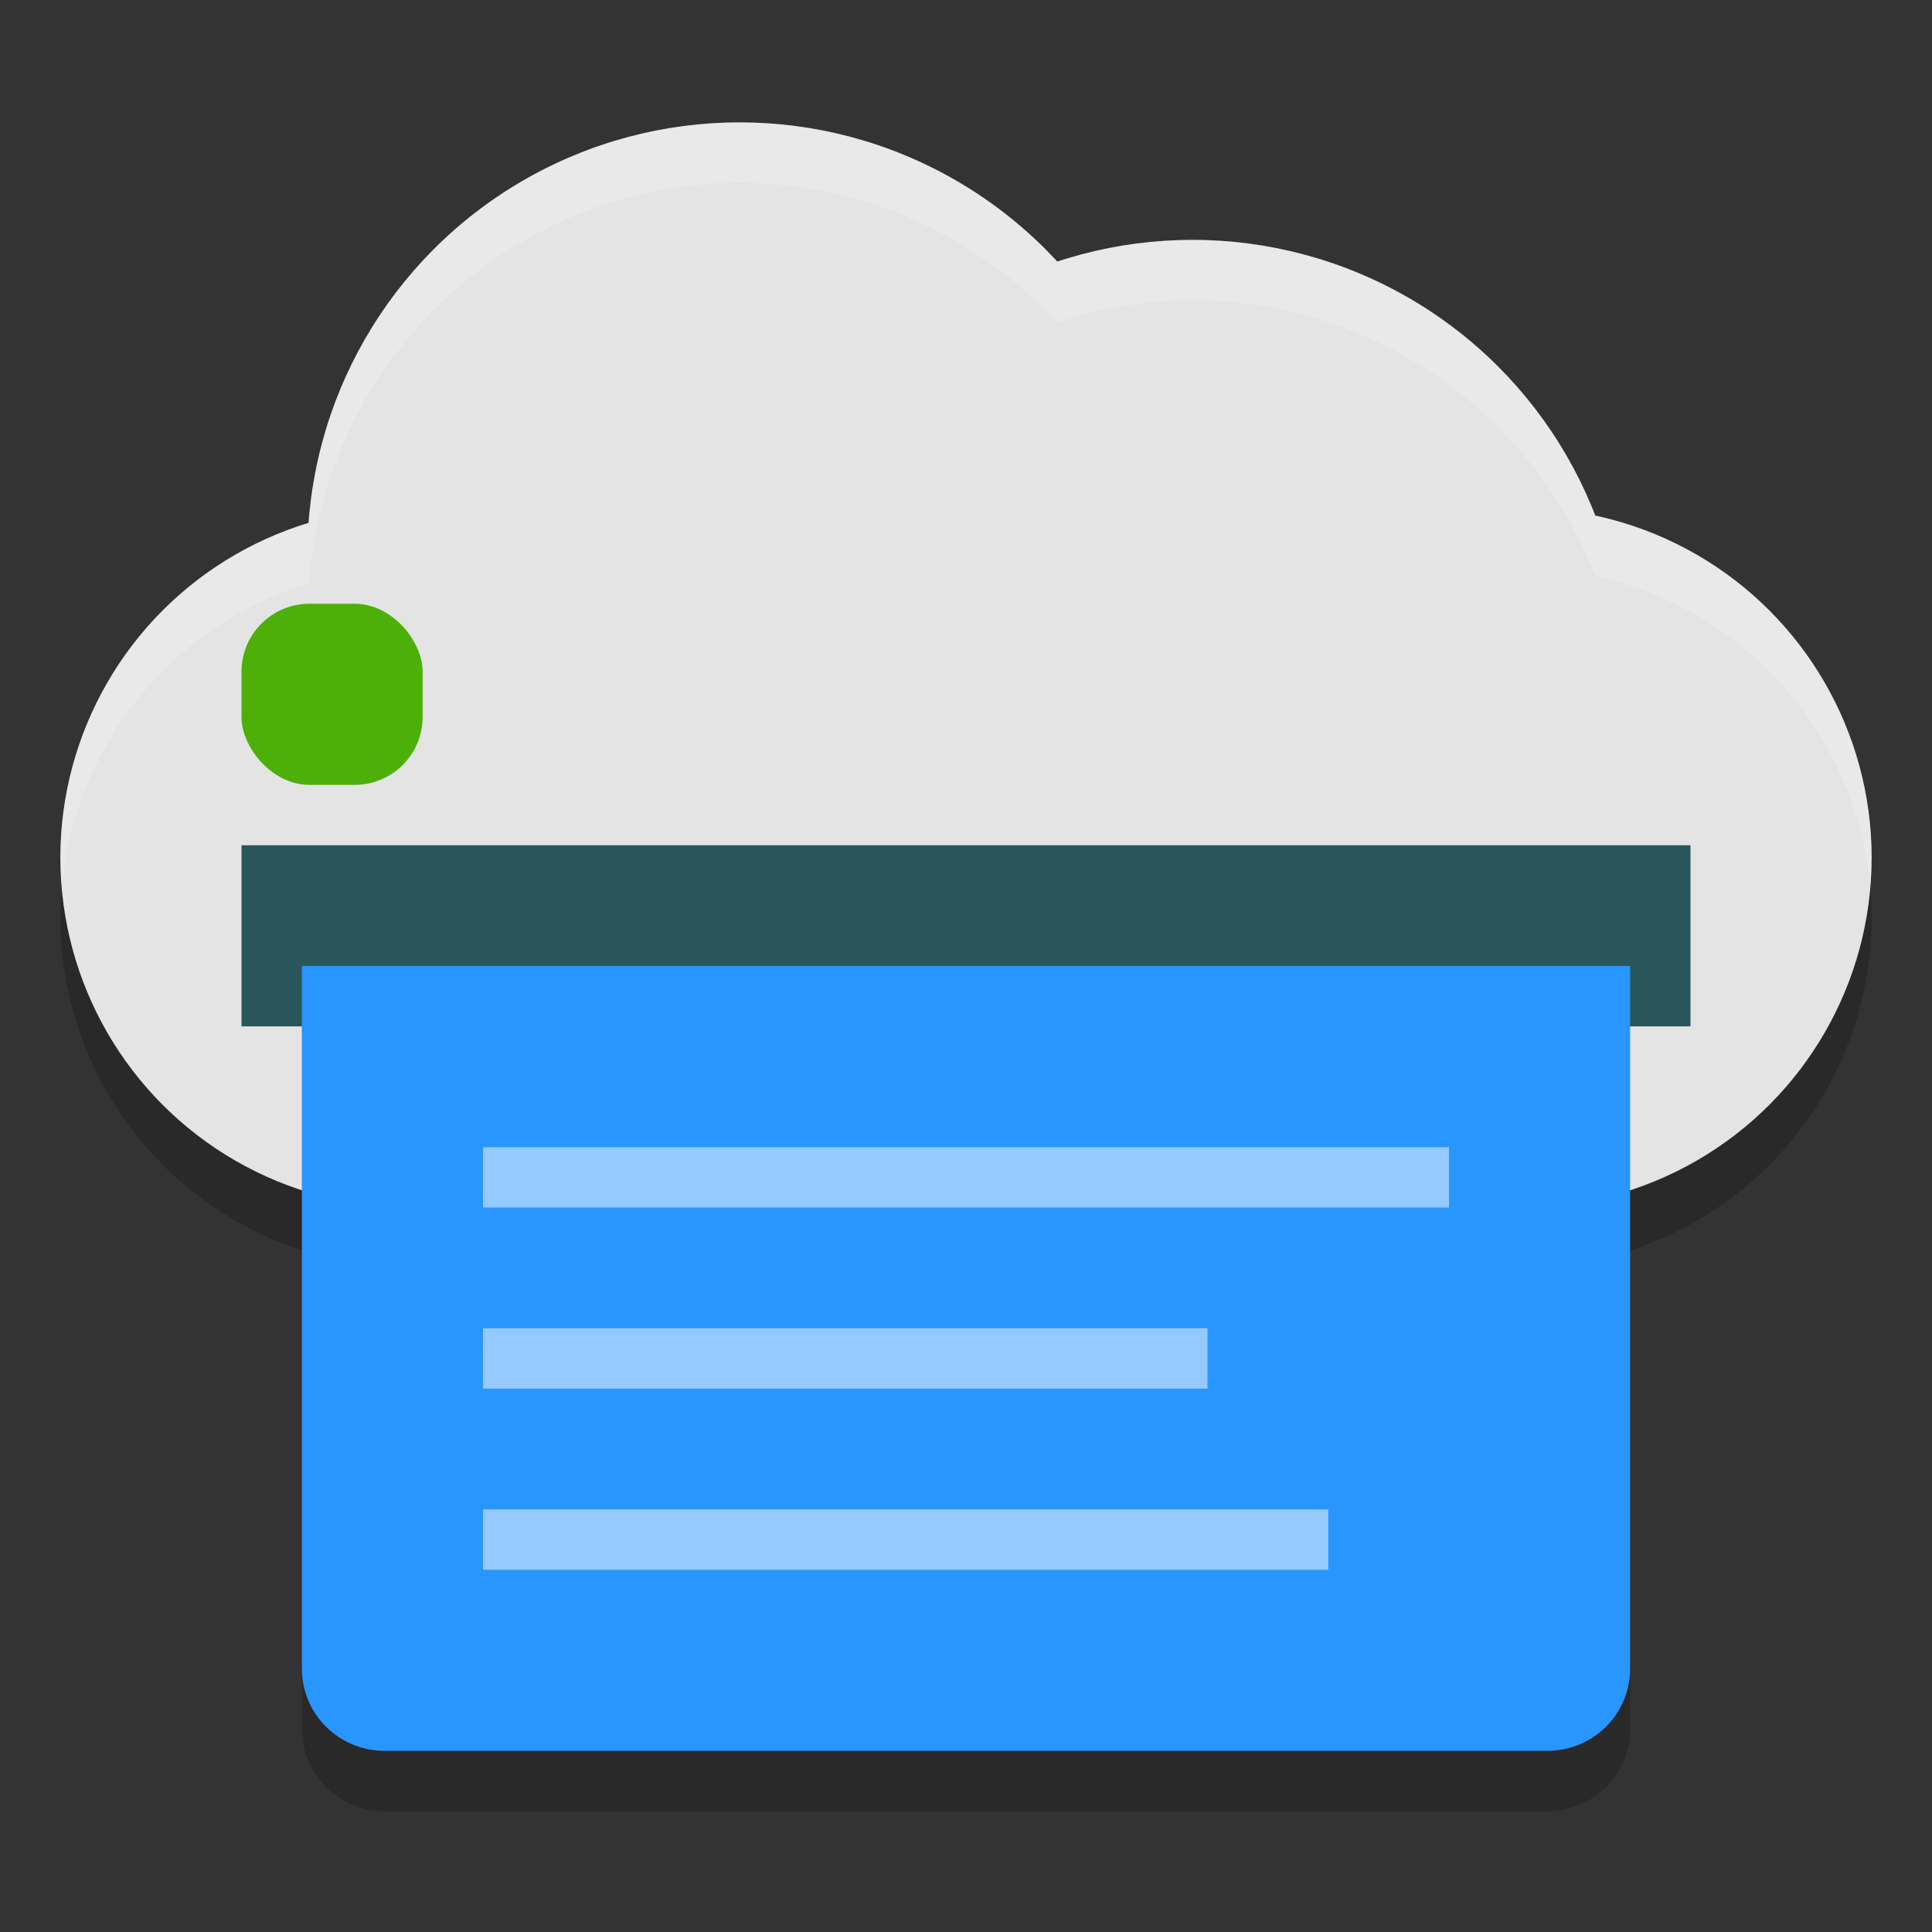
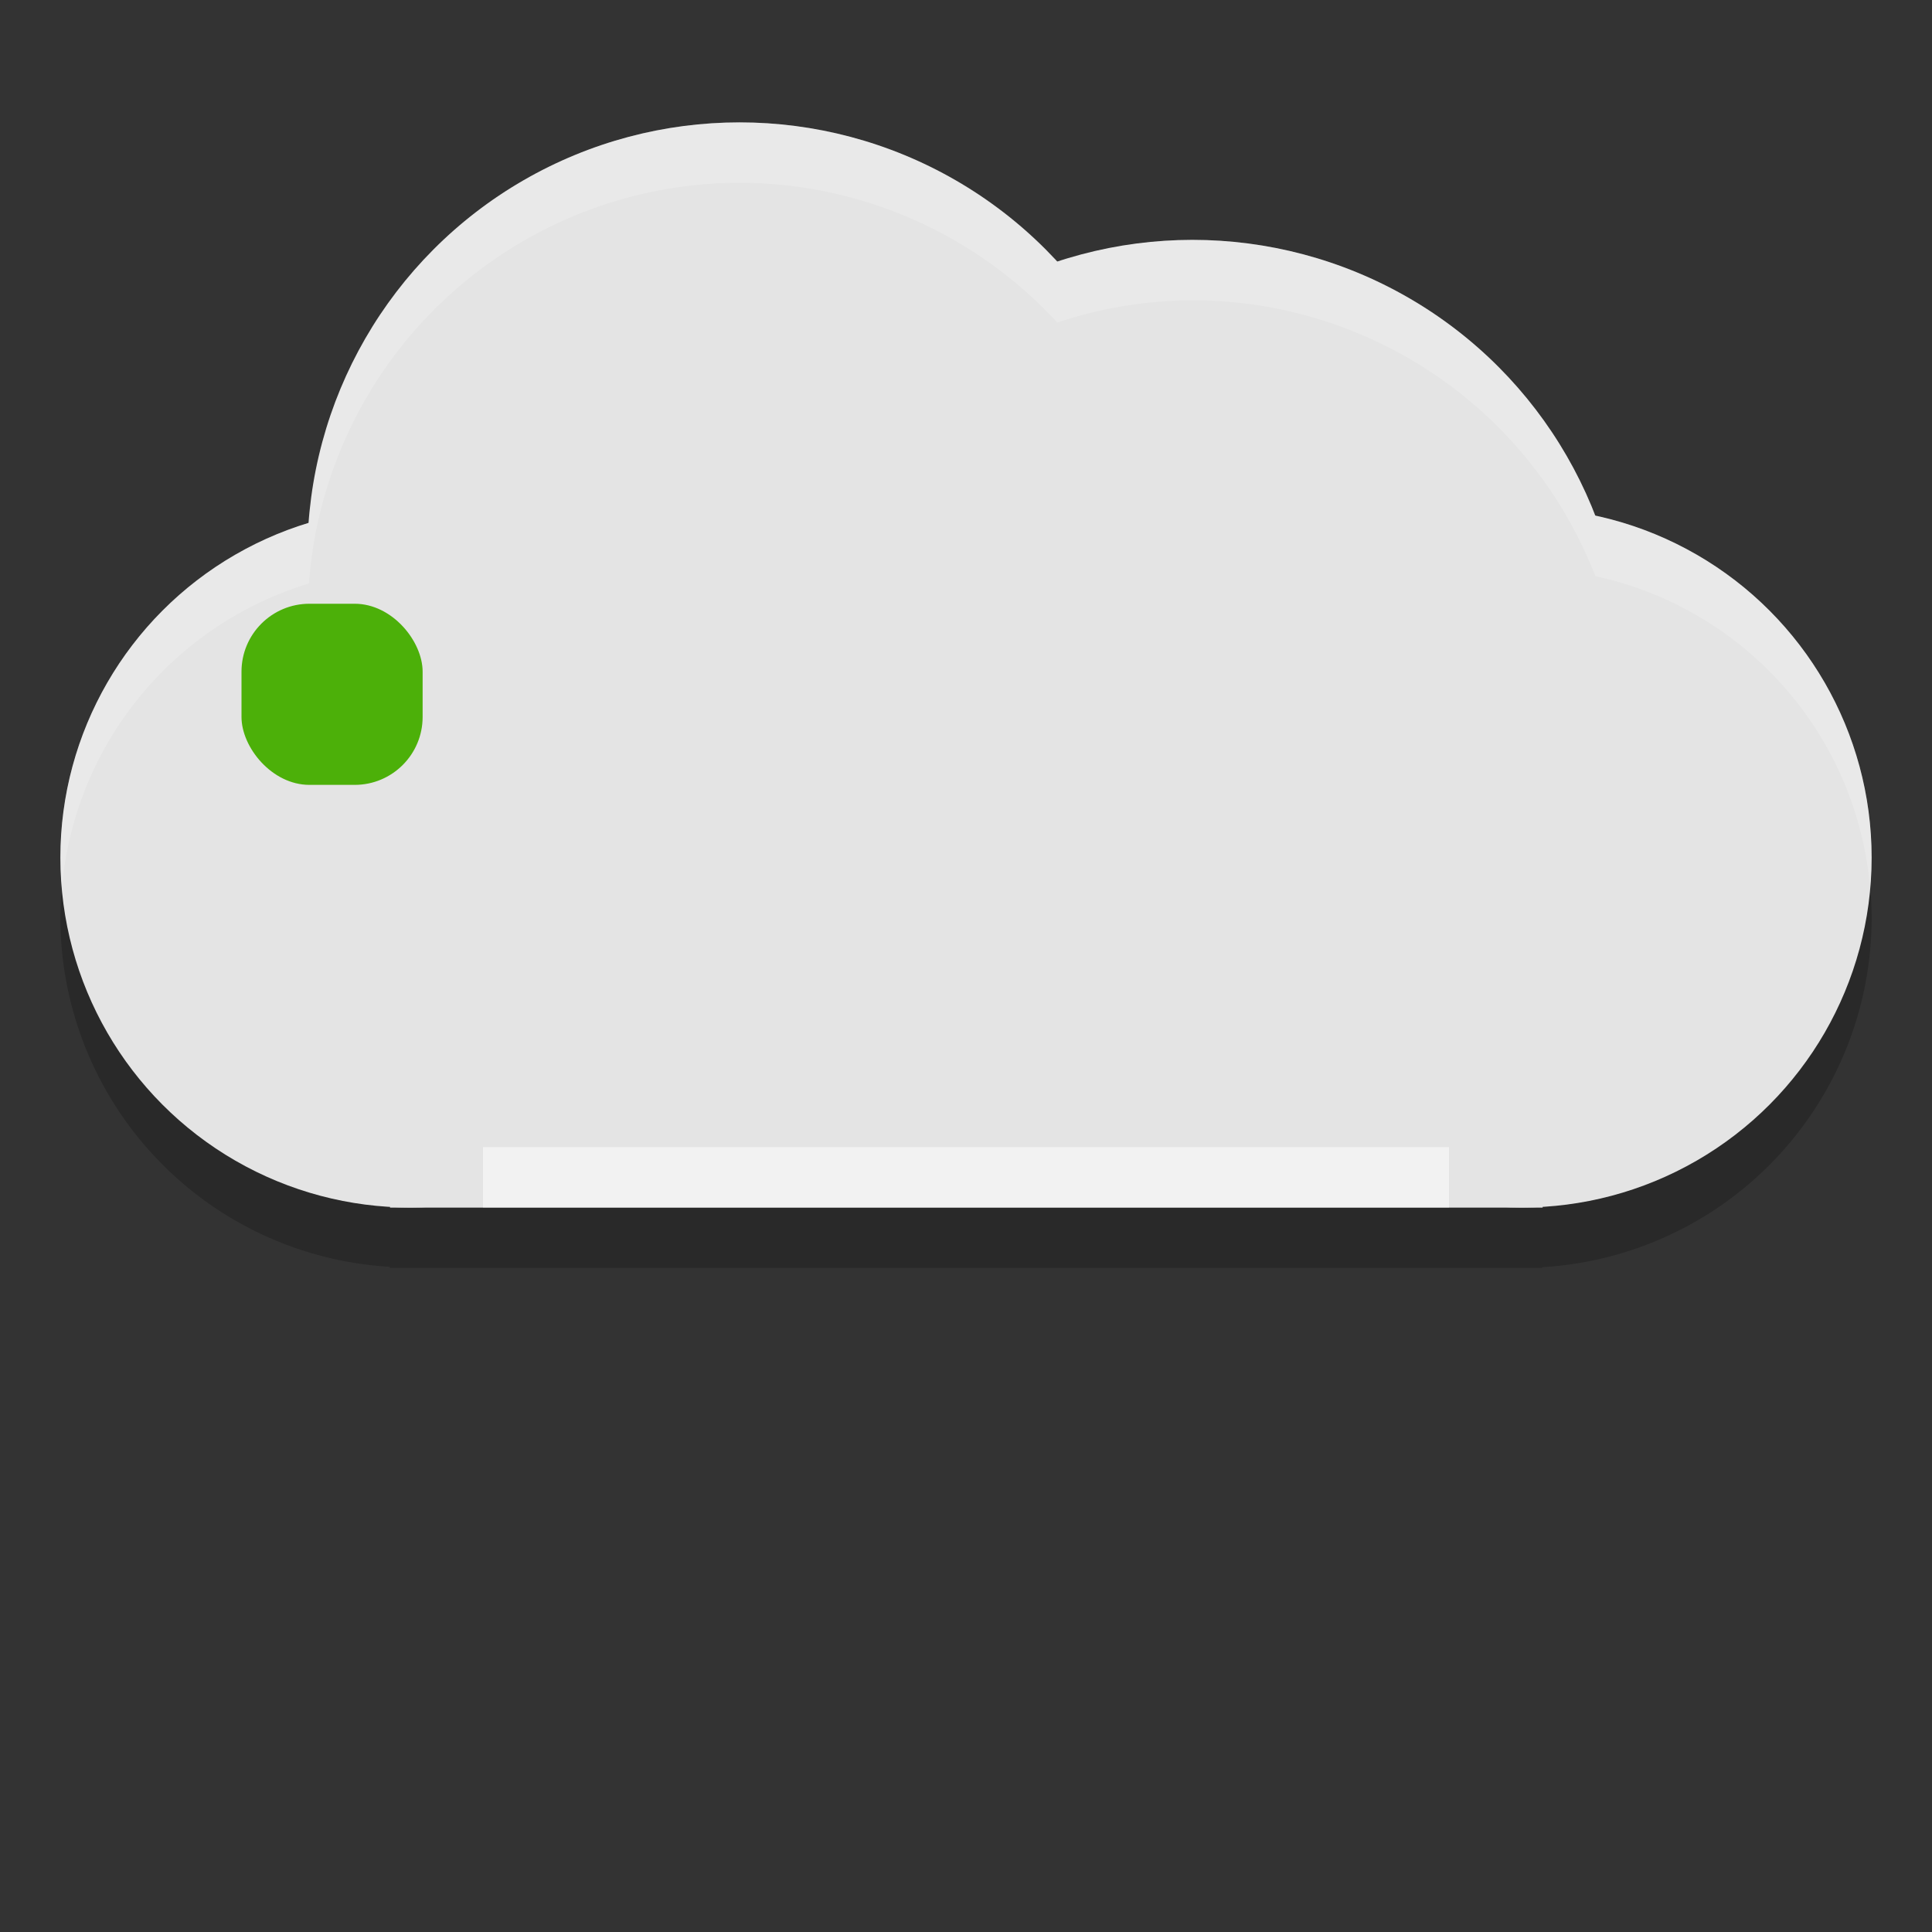
<svg xmlns="http://www.w3.org/2000/svg" width="32" height="32" version="1">
  <rect width="100%" height="100%" fill="#333333" stroke="none" />
-   <path style="opacity:0.2" d="M 5,16 V 28.636 C 5,29.392 5.613,30 6.375,30 h 19.25 C 26.387,30 27,29.392 27,28.636 V 16 Z" />
-   <path style="opacity:0.2" d="M 12.25,3.027 A 7.159,7.159 0 0 0 5.117,9.664 5.795,5.795 0 0 0 1,15.205 5.795,5.795 0 0 0 6.455,20.982 V 21 h 0.34 18.41 0.34 v -0.012 A 5.795,5.795 0 0 0 31,15.205 5.795,5.795 0 0 0 26.424,9.543 7.159,7.159 0 0 0 19.75,4.973 7.159,7.159 0 0 0 17.512,5.342 7.159,7.159 0 0 0 12.25,3.027 Z" />
+   <path style="opacity:0.2" d="M 12.25,3.027 A 7.159,7.159 0 0 0 5.117,9.664 5.795,5.795 0 0 0 1,15.205 5.795,5.795 0 0 0 6.455,20.982 V 21 h 0.34 18.41 0.34 v -0.012 A 5.795,5.795 0 0 0 31,15.205 5.795,5.795 0 0 0 26.424,9.543 7.159,7.159 0 0 0 19.75,4.973 7.159,7.159 0 0 0 17.512,5.342 7.159,7.159 0 0 0 12.25,3.027 " />
  <circle style="fill:#e4e4e4" cx="6.795" cy="14.205" r="5.795" />
  <circle style="fill:#e4e4e4" cx="12.25" cy="9.186" r="7.159" />
  <circle style="fill:#e4e4e4" cx="19.75" cy="11.132" r="7.159" />
  <circle style="fill:#e4e4e4" cx="25.205" cy="14.205" r="5.795" />
  <rect style="fill:#e4e4e4" width="19.091" height="8.182" x="6.46" y="11.82" />
-   <rect style="fill:#29565b" width="24" height="3" x="4" y="14" />
  <rect style="fill:#4cb009" width="3" height="3" x="4" y="10" rx="1.125" ry="1.125" />
-   <path style="fill:#2995ff" d="M 5,16 V 27.636 C 5,28.392 5.613,29 6.375,29 h 19.25 C 26.387,29 27,28.392 27,27.636 V 16 Z" />
-   <rect style="opacity:0.5;fill:#ffffff" width="14" height="1" x="8" y="25" />
-   <rect style="opacity:0.5;fill:#ffffff" width="12" height="1" x="8" y="22" />
  <rect style="opacity:0.5;fill:#ffffff" width="16" height="1" x="8" y="19" />
  <path style="opacity:0.2;fill:#ffffff" d="M 12.25 2.027 A 7.159 7.159 0 0 0 5.117 8.664 A 5.795 5.795 0 0 0 1 14.205 A 5.795 5.795 0 0 0 1.025 14.705 A 5.795 5.795 0 0 1 5.117 9.664 A 7.159 7.159 0 0 1 12.25 3.027 A 7.159 7.159 0 0 1 17.512 5.342 A 7.159 7.159 0 0 1 19.75 4.973 A 7.159 7.159 0 0 1 26.424 9.543 A 5.795 5.795 0 0 1 30.975 14.707 A 5.795 5.795 0 0 0 31 14.205 A 5.795 5.795 0 0 0 26.424 8.543 A 7.159 7.159 0 0 0 19.75 3.973 A 7.159 7.159 0 0 0 17.512 4.342 A 7.159 7.159 0 0 0 12.25 2.027 z" />
</svg>